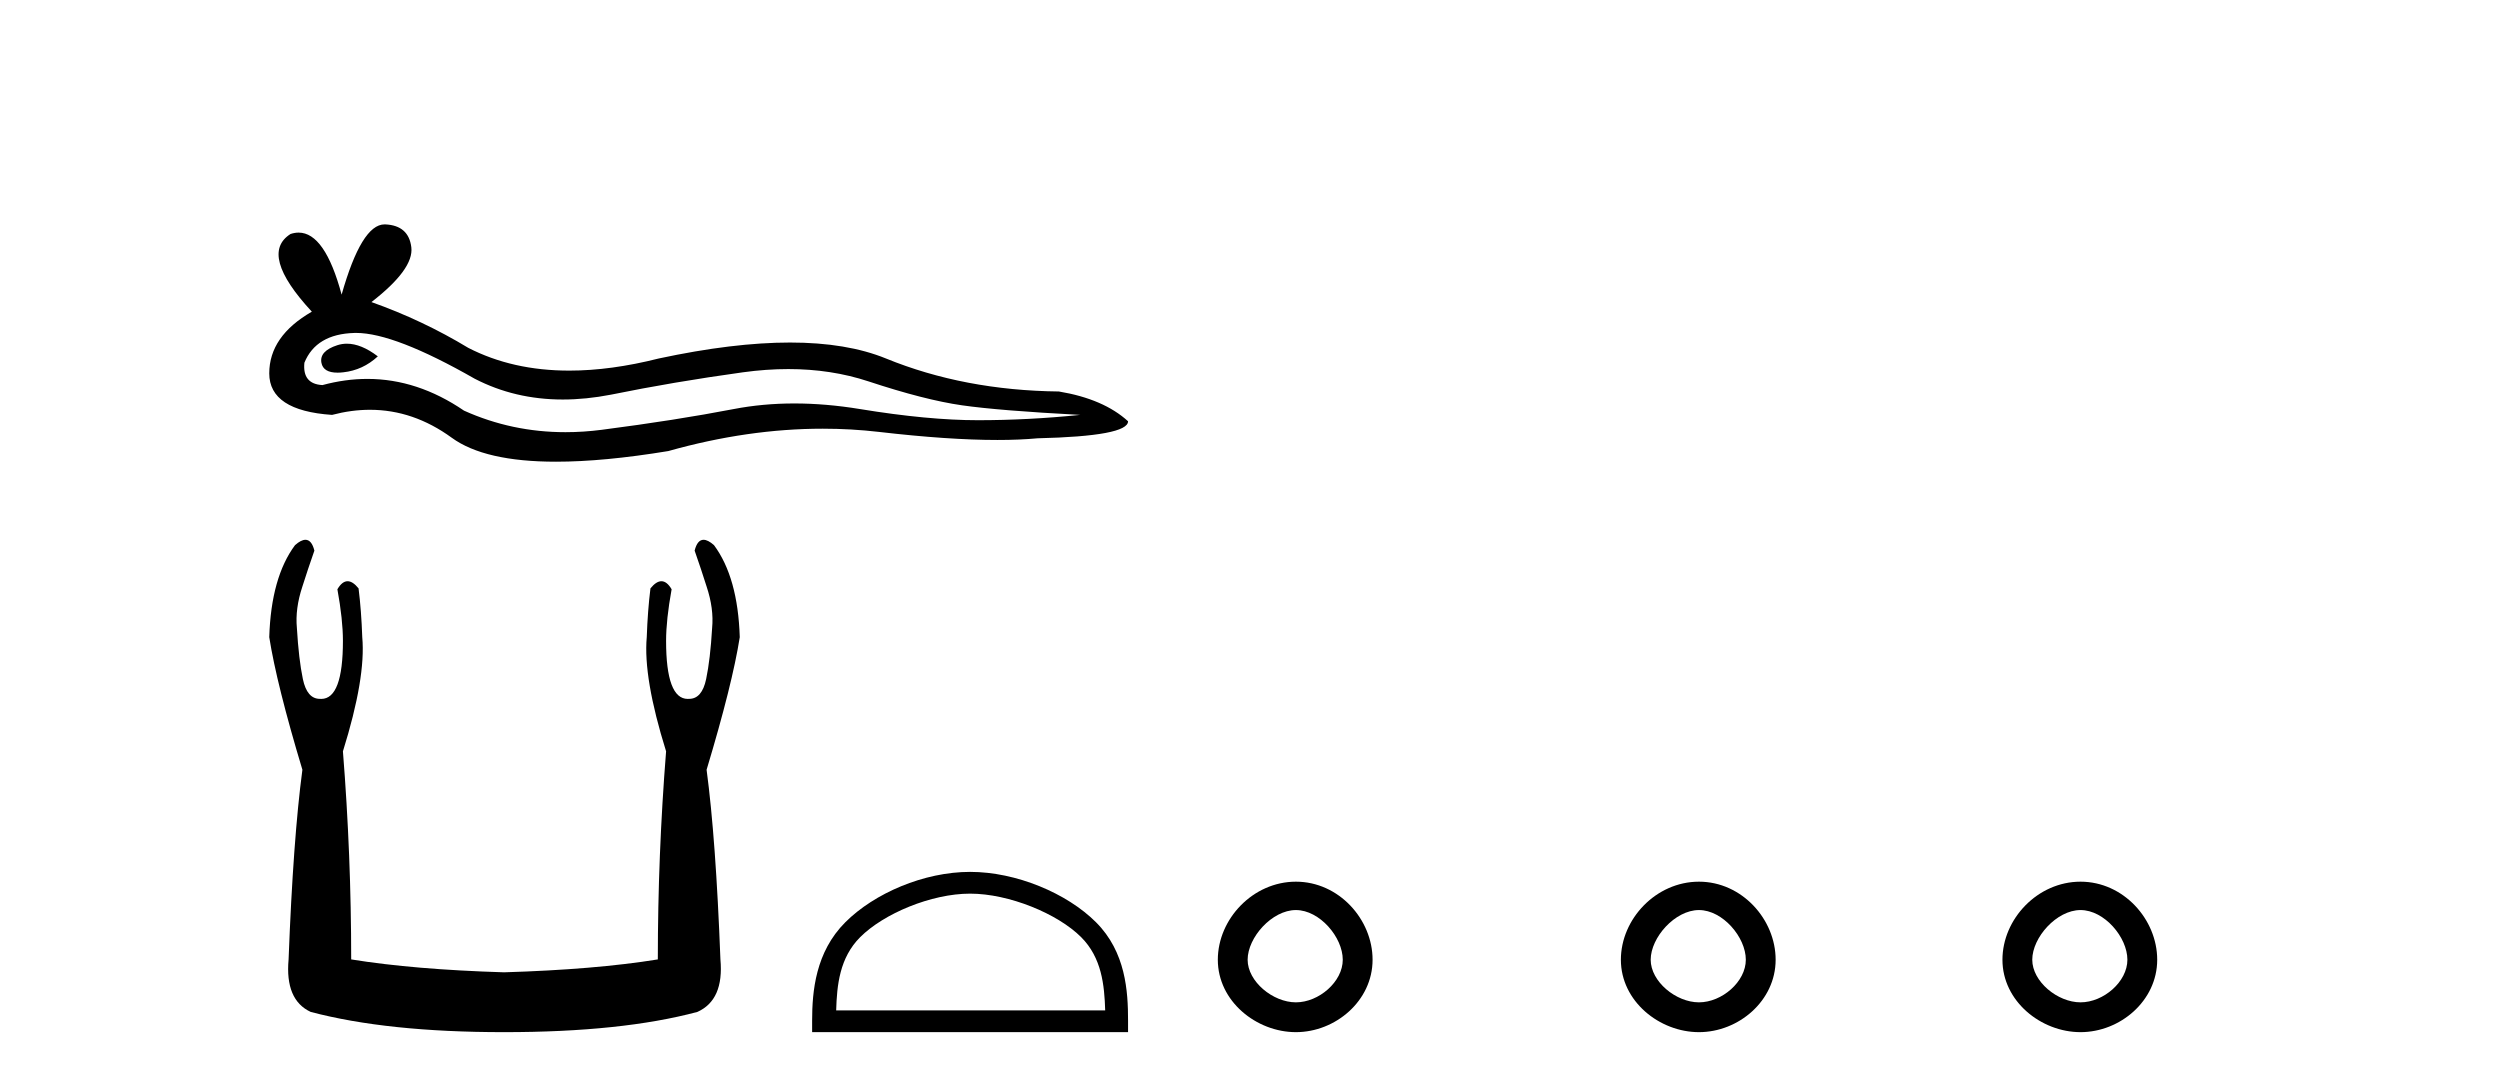
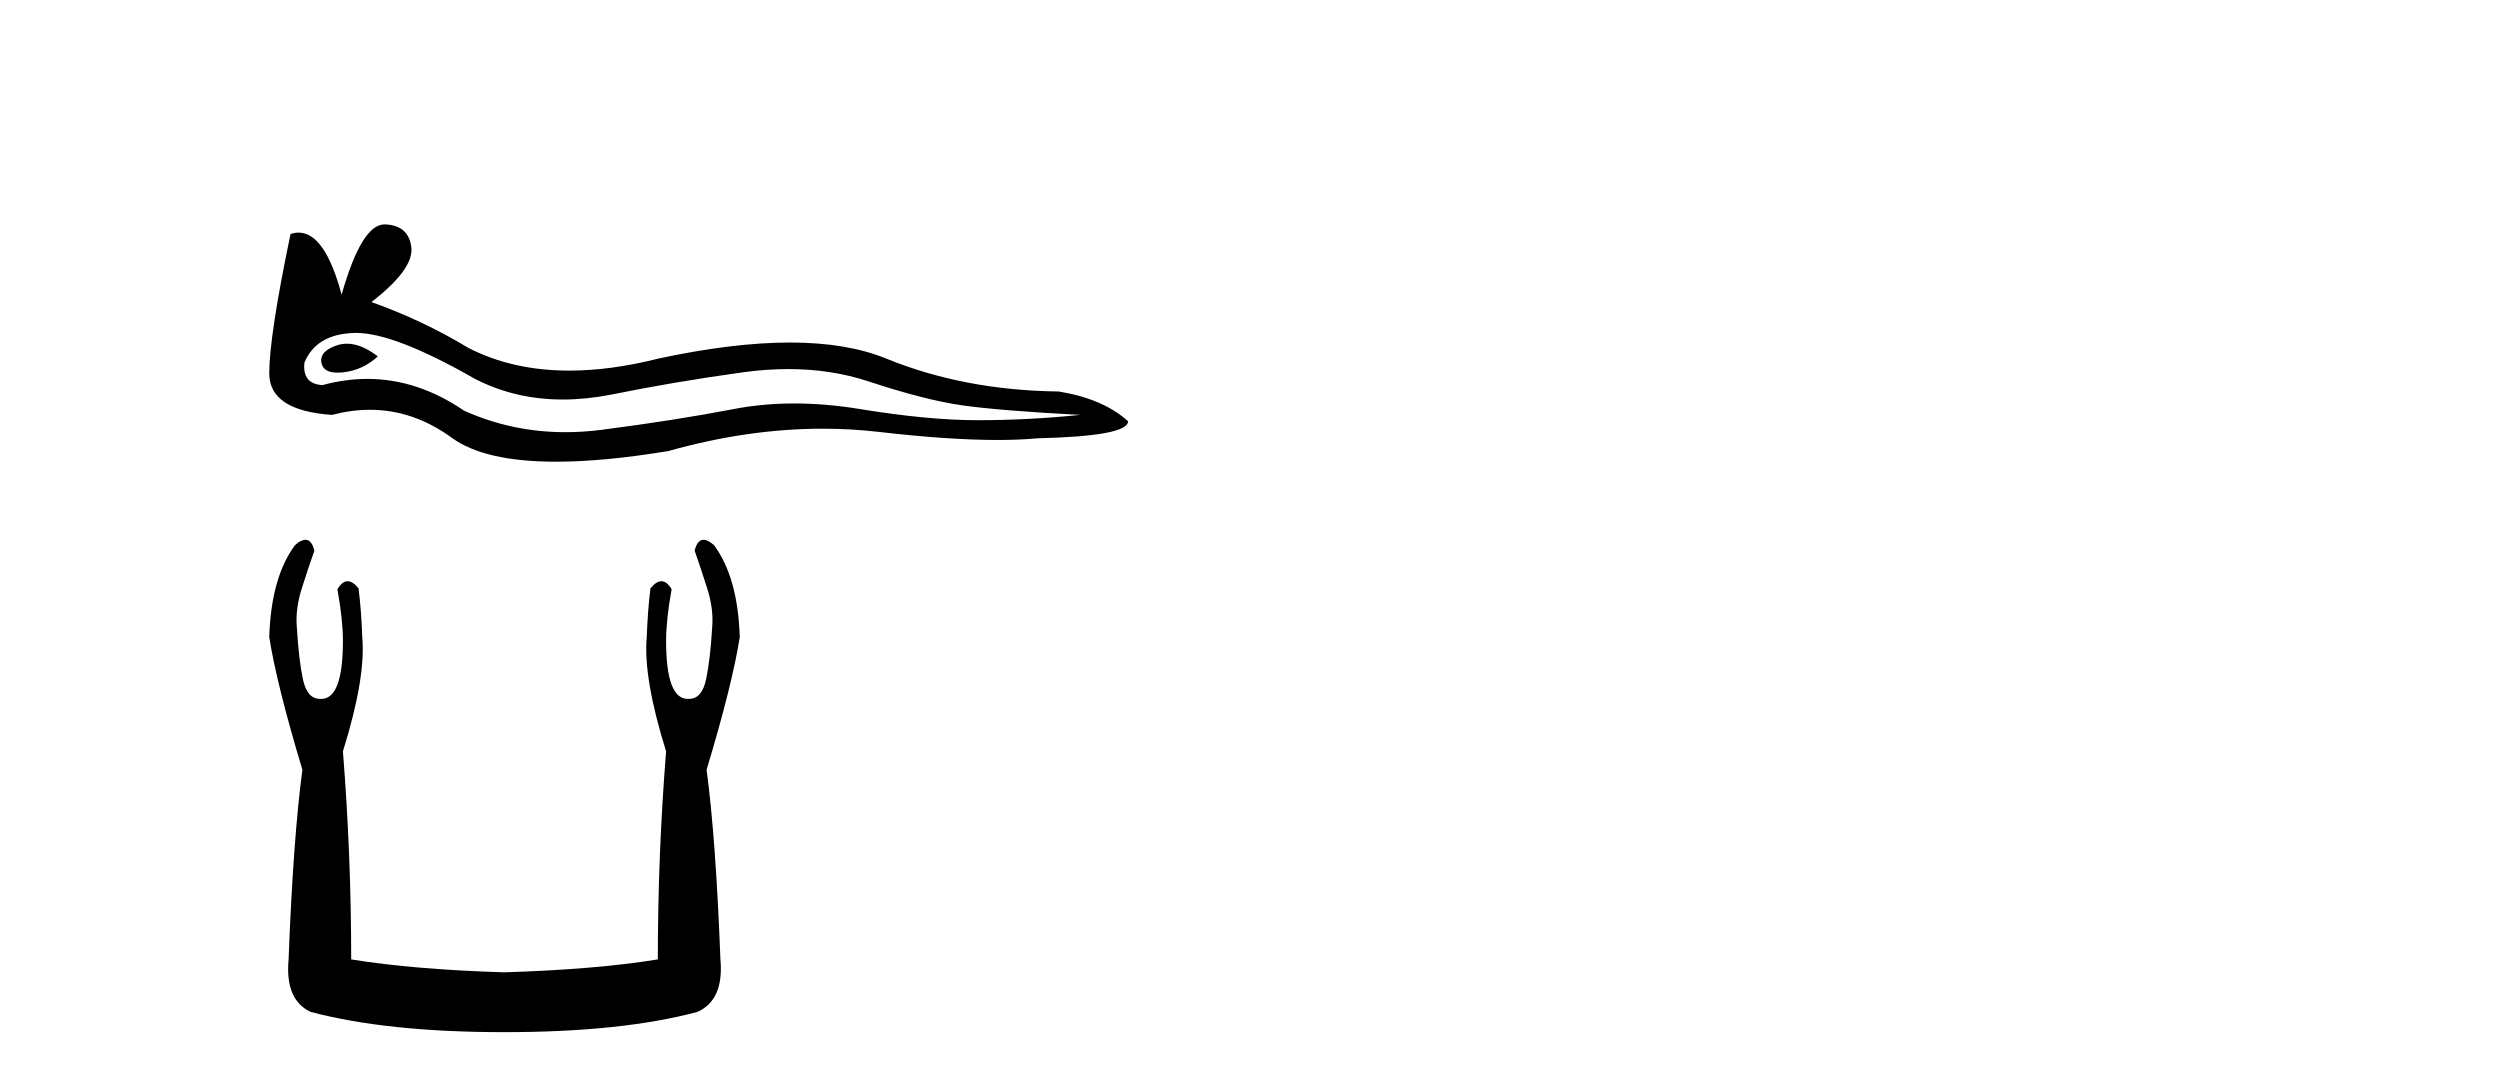
<svg xmlns="http://www.w3.org/2000/svg" width="94.0" height="41.0">
-   <path d="M 13.044 12.923 Q 12.859 12.923 12.685 12.979 Q 12.005 13.199 12.085 13.639 Q 12.153 14.012 12.693 14.012 Q 12.791 14.012 12.905 13.999 Q 13.645 13.919 14.206 13.399 Q 13.58 12.923 13.044 12.923 ZM 13.39 12.518 Q 14.834 12.518 17.847 14.239 Q 19.358 15.022 21.16 15.022 Q 22.031 15.022 22.969 14.84 Q 25.329 14.359 27.93 13.999 Q 28.814 13.877 29.642 13.877 Q 31.251 13.877 32.652 14.339 Q 34.773 15.04 36.173 15.24 Q 37.574 15.44 40.615 15.6 Q 38.654 15.8 36.773 15.8 Q 34.893 15.8 32.332 15.38 Q 31.051 15.17 29.866 15.17 Q 28.681 15.17 27.59 15.38 Q 25.409 15.8 22.629 16.16 Q 21.933 16.25 21.262 16.25 Q 19.247 16.25 17.447 15.44 Q 15.698 14.247 13.815 14.247 Q 12.983 14.247 12.125 14.479 Q 11.365 14.439 11.445 13.639 Q 11.885 12.559 13.325 12.519 Q 13.357 12.518 13.39 12.518 ZM 14.46 8.437 Q 13.594 8.437 12.845 11.078 Q 12.218 8.746 11.228 8.746 Q 11.08 8.746 10.924 8.798 Q 9.724 9.558 11.725 11.719 Q 10.124 12.639 10.124 14.039 Q 10.124 15.44 12.485 15.6 Q 13.215 15.408 13.911 15.408 Q 15.542 15.408 16.987 16.46 Q 18.223 17.36 20.907 17.36 Q 22.697 17.36 25.129 16.96 Q 28.117 16.119 30.937 16.119 Q 32.007 16.119 33.052 16.24 Q 35.666 16.543 37.504 16.543 Q 38.339 16.543 39.014 16.48 Q 42.415 16.4 42.415 15.84 Q 41.495 15 39.814 14.72 Q 36.253 14.68 33.312 13.479 Q 31.842 12.879 29.706 12.879 Q 27.57 12.879 24.769 13.479 Q 22.963 13.935 21.406 13.935 Q 19.272 13.935 17.607 13.079 Q 15.886 12.039 13.966 11.358 Q 15.566 10.118 15.466 9.298 Q 15.366 8.477 14.486 8.437 Q 14.473 8.437 14.46 8.437 Z" style="fill:#000000;stroke:none" />
+   <path d="M 13.044 12.923 Q 12.859 12.923 12.685 12.979 Q 12.005 13.199 12.085 13.639 Q 12.153 14.012 12.693 14.012 Q 12.791 14.012 12.905 13.999 Q 13.645 13.919 14.206 13.399 Q 13.58 12.923 13.044 12.923 ZM 13.39 12.518 Q 14.834 12.518 17.847 14.239 Q 19.358 15.022 21.16 15.022 Q 22.031 15.022 22.969 14.84 Q 25.329 14.359 27.93 13.999 Q 28.814 13.877 29.642 13.877 Q 31.251 13.877 32.652 14.339 Q 34.773 15.04 36.173 15.24 Q 37.574 15.44 40.615 15.6 Q 38.654 15.8 36.773 15.8 Q 34.893 15.8 32.332 15.38 Q 31.051 15.17 29.866 15.17 Q 28.681 15.17 27.59 15.38 Q 25.409 15.8 22.629 16.16 Q 21.933 16.25 21.262 16.25 Q 19.247 16.25 17.447 15.44 Q 15.698 14.247 13.815 14.247 Q 12.983 14.247 12.125 14.479 Q 11.365 14.439 11.445 13.639 Q 11.885 12.559 13.325 12.519 Q 13.357 12.518 13.39 12.518 ZM 14.46 8.437 Q 13.594 8.437 12.845 11.078 Q 12.218 8.746 11.228 8.746 Q 11.08 8.746 10.924 8.798 Q 10.124 12.639 10.124 14.039 Q 10.124 15.44 12.485 15.6 Q 13.215 15.408 13.911 15.408 Q 15.542 15.408 16.987 16.46 Q 18.223 17.36 20.907 17.36 Q 22.697 17.36 25.129 16.96 Q 28.117 16.119 30.937 16.119 Q 32.007 16.119 33.052 16.24 Q 35.666 16.543 37.504 16.543 Q 38.339 16.543 39.014 16.48 Q 42.415 16.4 42.415 15.84 Q 41.495 15 39.814 14.72 Q 36.253 14.68 33.312 13.479 Q 31.842 12.879 29.706 12.879 Q 27.57 12.879 24.769 13.479 Q 22.963 13.935 21.406 13.935 Q 19.272 13.935 17.607 13.079 Q 15.886 12.039 13.966 11.358 Q 15.566 10.118 15.466 9.298 Q 15.366 8.477 14.486 8.437 Q 14.473 8.437 14.46 8.437 Z" style="fill:#000000;stroke:none" />
  <path d="M 11.485 20.296 Q 11.322 20.296 11.094 20.496 Q 10.193 21.707 10.124 23.958 Q 10.401 25.723 11.37 28.943 Q 11.024 31.539 10.851 36.074 Q 10.713 37.598 11.682 38.048 Q 14.555 38.809 18.952 38.809 Q 23.383 38.809 26.222 38.048 Q 27.226 37.598 27.088 36.074 Q 26.915 31.539 26.568 28.943 Q 27.538 25.723 27.815 23.958 Q 27.745 21.707 26.845 20.496 Q 26.617 20.296 26.454 20.296 Q 26.22 20.296 26.118 20.703 Q 26.361 21.396 26.568 22.053 Q 26.845 22.884 26.776 23.611 Q 26.707 24.788 26.551 25.533 Q 26.395 26.277 25.911 26.277 Q 25.885 26.279 25.86 26.279 Q 25.045 26.279 25.045 24.096 Q 25.045 23.3 25.253 22.157 Q 25.075 21.854 24.869 21.854 Q 24.675 21.854 24.457 22.123 Q 24.353 22.954 24.318 23.958 Q 24.18 25.481 25.045 28.25 Q 24.734 32.162 24.734 36.074 Q 22.379 36.455 18.952 36.559 Q 15.559 36.455 13.205 36.074 Q 13.205 32.162 12.894 28.25 Q 13.759 25.481 13.621 23.958 Q 13.586 22.954 13.482 22.123 Q 13.264 21.854 13.07 21.854 Q 12.864 21.854 12.686 22.157 Q 12.894 23.3 12.894 24.096 Q 12.894 26.279 12.079 26.279 Q 12.054 26.279 12.028 26.277 Q 11.544 26.277 11.388 25.533 Q 11.232 24.788 11.163 23.611 Q 11.094 22.884 11.37 22.053 Q 11.578 21.396 11.821 20.703 Q 11.719 20.296 11.485 20.296 Z" style="fill:#000000;stroke:none" />
-   <path d="M 36.476 33.601 C 37.937 33.601 39.766 34.352 40.651 35.237 C 41.425 36.011 41.526 37.038 41.555 37.992 L 31.44 37.992 C 31.468 37.038 31.569 36.011 32.343 35.237 C 33.228 34.352 35.014 33.601 36.476 33.601 ZM 36.476 32.783 C 34.742 32.783 32.877 33.584 31.784 34.677 C 30.663 35.798 30.536 37.274 30.536 38.379 L 30.536 38.809 L 42.415 38.809 L 42.415 38.379 C 42.415 37.274 42.331 35.798 41.21 34.677 C 40.117 33.584 38.209 32.783 36.476 32.783 Z" style="fill:#000000;stroke:none" />
-   <path d="M 48.726 34.218 C 49.619 34.218 50.488 35.239 50.488 36.087 C 50.488 36.912 49.592 37.688 48.726 37.688 C 47.862 37.688 46.911 36.906 46.911 36.087 C 46.911 35.247 47.828 34.218 48.726 34.218 ZM 63.881 34.218 C 64.774 34.218 65.643 35.239 65.643 36.087 C 65.643 36.912 64.747 37.688 63.881 37.688 C 63.017 37.688 62.066 36.906 62.066 36.087 C 62.066 35.247 62.983 34.218 63.881 34.218 ZM 78.228 34.218 C 79.121 34.218 79.99 35.239 79.99 36.087 C 79.99 36.912 79.094 37.688 78.228 37.688 C 77.364 37.688 76.413 36.906 76.413 36.087 C 76.413 35.247 77.33 34.218 78.228 34.218 ZM 48.726 33.151 C 48.726 33.151 48.726 33.151 48.726 33.151 C 47.111 33.151 45.79 34.554 45.79 36.087 C 45.79 37.647 47.241 38.809 48.726 38.809 C 50.215 38.809 51.609 37.631 51.609 36.087 C 51.609 34.567 50.34 33.151 48.726 33.151 ZM 63.881 33.151 C 63.881 33.151 63.881 33.151 63.881 33.151 C 62.265 33.151 60.945 34.554 60.945 36.087 C 60.945 37.647 62.396 38.809 63.881 38.809 C 65.37 38.809 66.764 37.631 66.764 36.087 C 66.764 34.567 65.495 33.151 63.881 33.151 ZM 78.228 33.151 C 78.228 33.151 78.228 33.151 78.228 33.151 C 76.612 33.151 75.292 34.554 75.292 36.087 C 75.292 37.647 76.743 38.809 78.228 38.809 C 79.717 38.809 81.111 37.631 81.111 36.087 C 81.111 34.567 79.842 33.151 78.228 33.151 Z" style="fill:#000000;stroke:none" />
</svg>